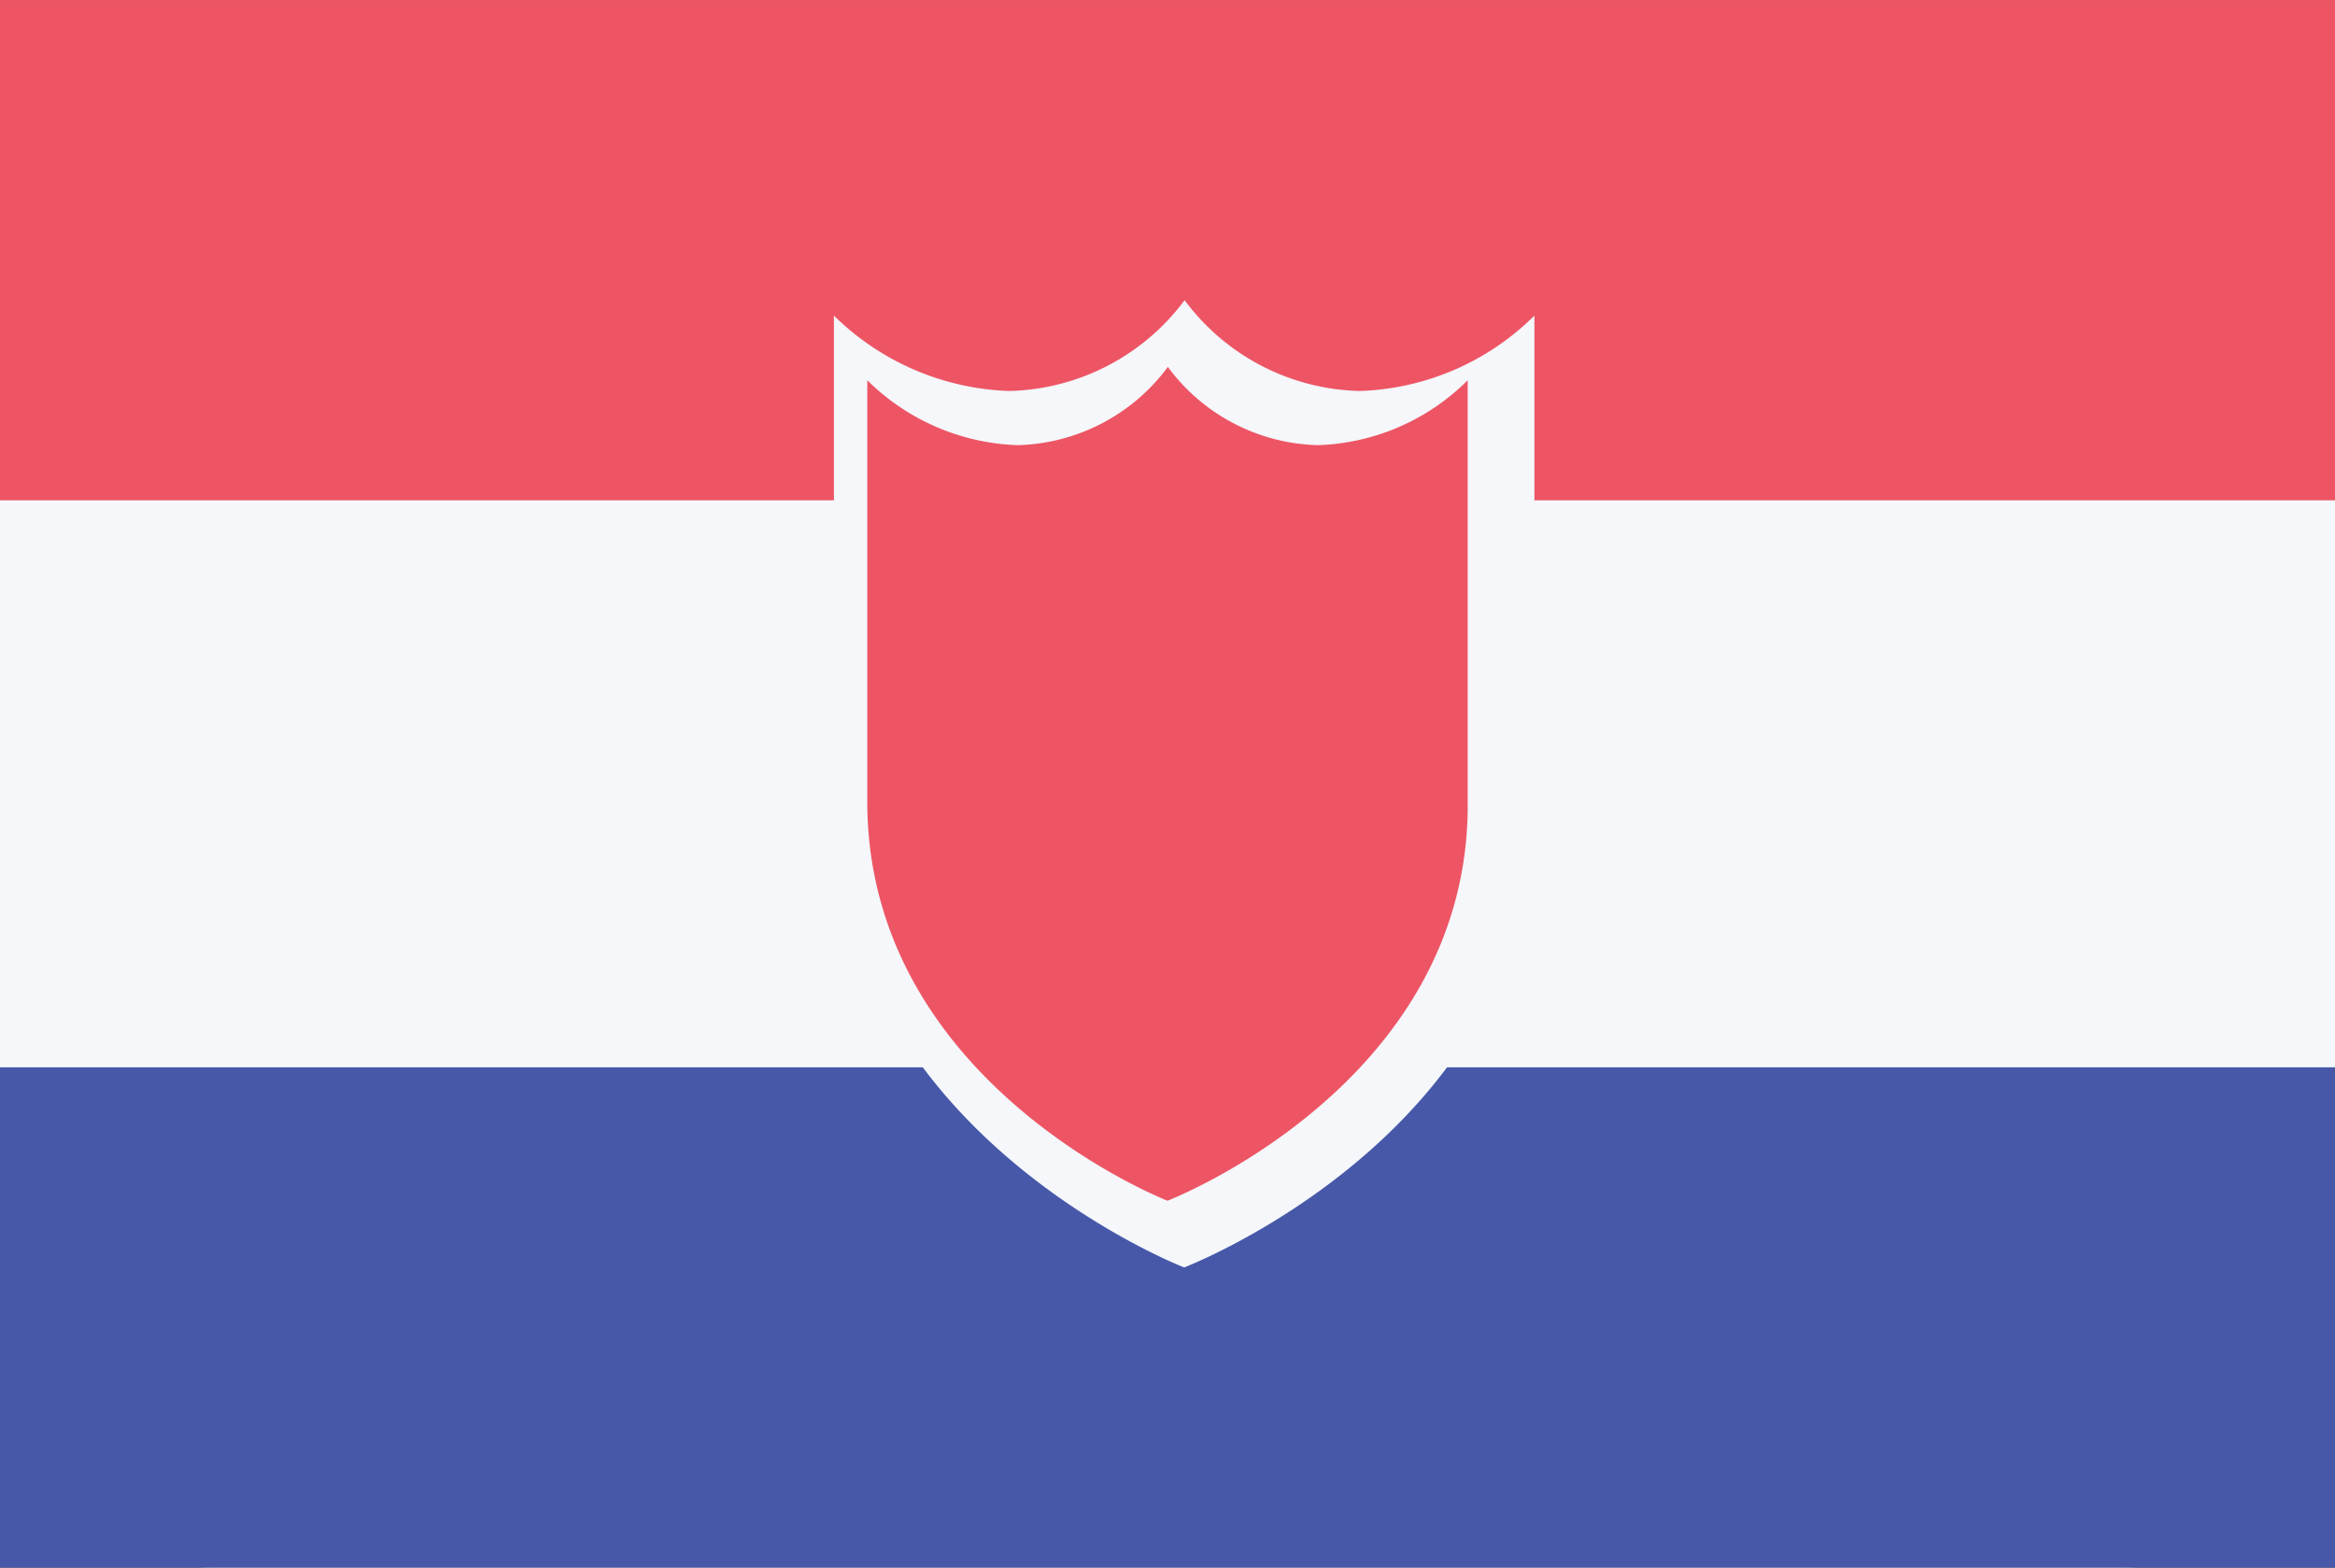
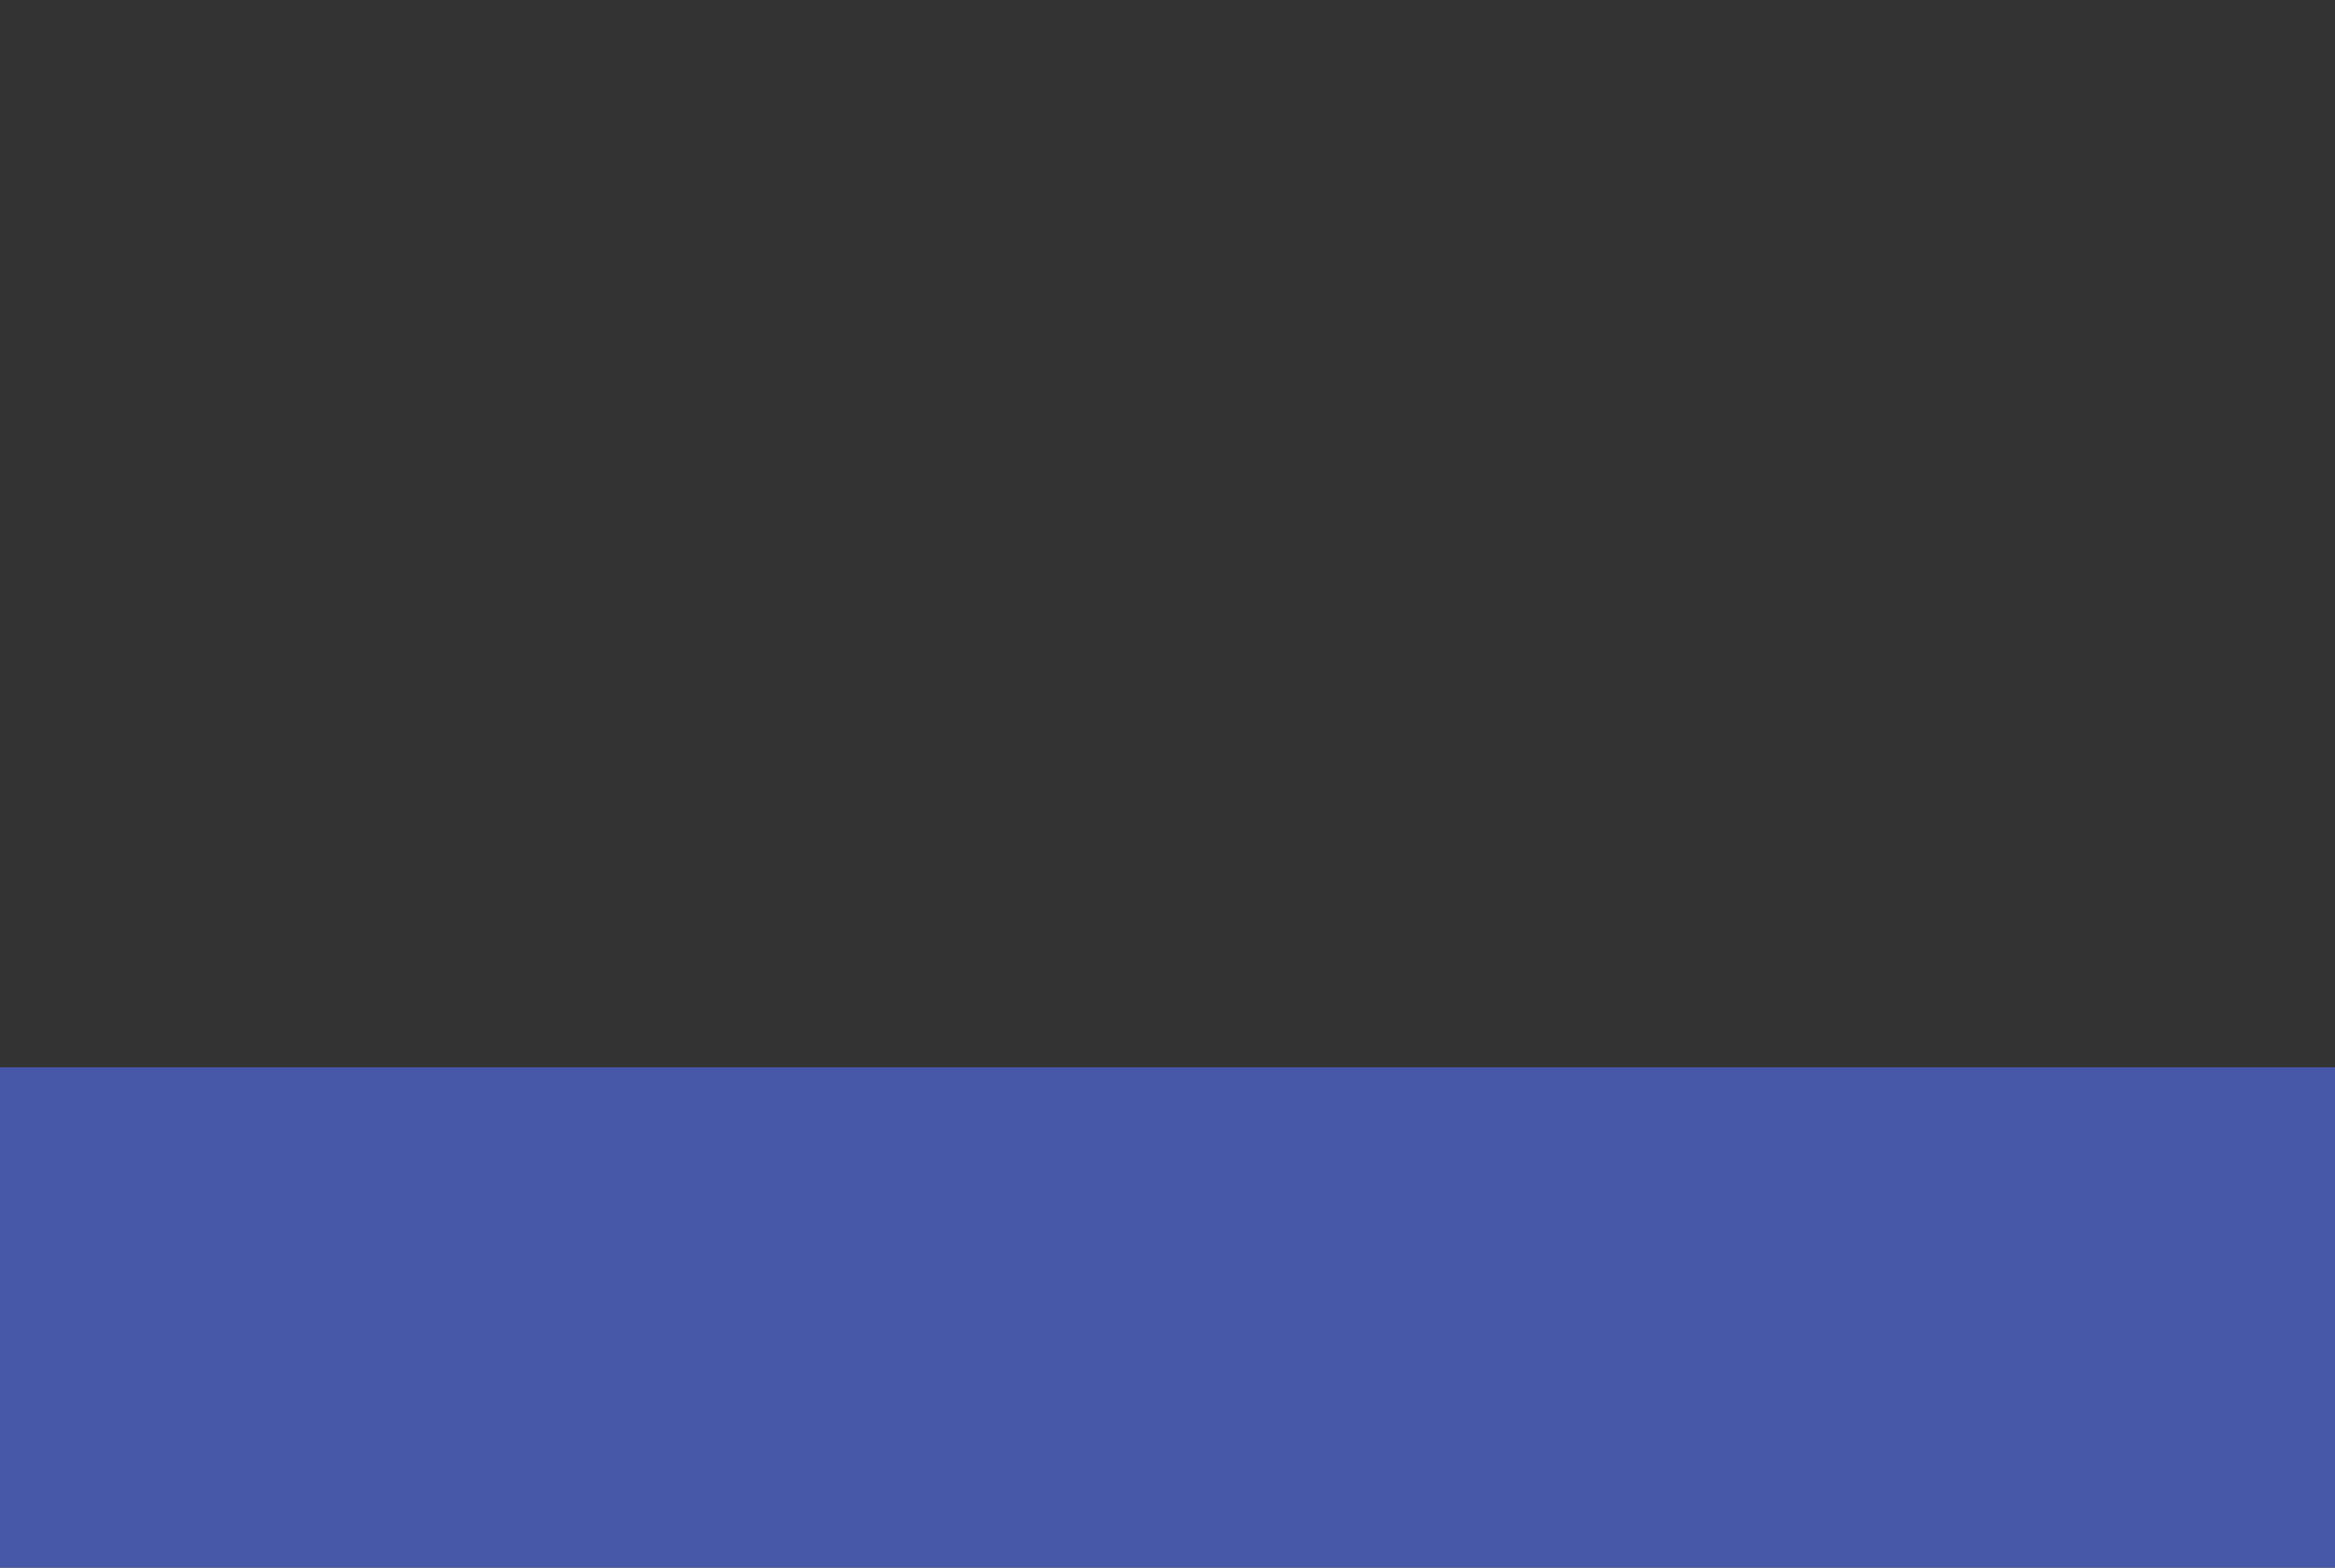
<svg xmlns="http://www.w3.org/2000/svg" id="HR.png" width="23.996" height="16.112" viewBox="0 0 70 47">
  <rect x="0" y="0" width="70" height="47" fill="#333333" stroke="none" />
  <defs>
    <style>
      .cls-1, .cls-4 {
        fill: #f5f7fa;
      }

      .cls-2 {
        fill: #4758a9;
      }

      .cls-3 {
        fill: #ed5565;
      }

      .cls-3, .cls-4 {
        fill-rule: evenodd;
      }
    </style>
  </defs>
-   <rect id="Rounded_Rectangle_7_copy" data-name="Rounded Rectangle 7 copy" class="cls-1" width="70" height="47" rx="6.364" ry="6.364" />
  <rect class="cls-2" y="32" width="70" height="15" />
-   <path id="Rectangle_1_copy_2" data-name="Rectangle 1 copy 2" class="cls-3" d="M250,310V295h70v15H250Z" transform="translate(-250 -295)" />
-   <path id="Shape_8_copy" data-name="Shape 8 copy" class="cls-4" d="M290.763,306.722a6.728,6.728,0,0,1-5.25-2.722,6.748,6.748,0,0,1-5.256,2.722,7.853,7.853,0,0,1-5.257-2.26v14.78C275.1,328.977,285.5,333,285.5,333s10.5-4.023,10.5-13.758v-14.78A7.779,7.779,0,0,1,290.763,306.722Z" transform="translate(-250 -295)" />
-   <path id="Shape_8_copy_2" data-name="Shape 8 copy 2" class="cls-3" d="M289.511,308.346a5.761,5.761,0,0,1-4.5-2.346,5.779,5.779,0,0,1-4.505,2.346A6.716,6.716,0,0,1,276,306.4V319.14c0.082,8.392,9,11.86,9,11.86s9-3.468,9-11.86V306.4A6.653,6.653,0,0,1,289.511,308.346Z" transform="translate(-250 -295)" />
</svg>